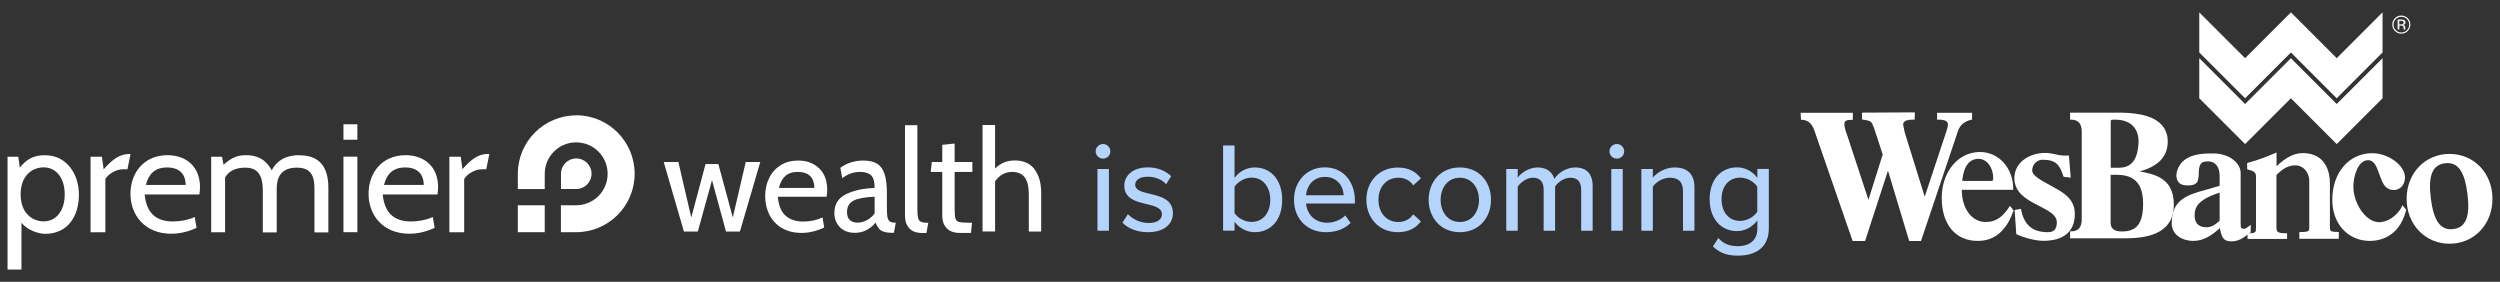
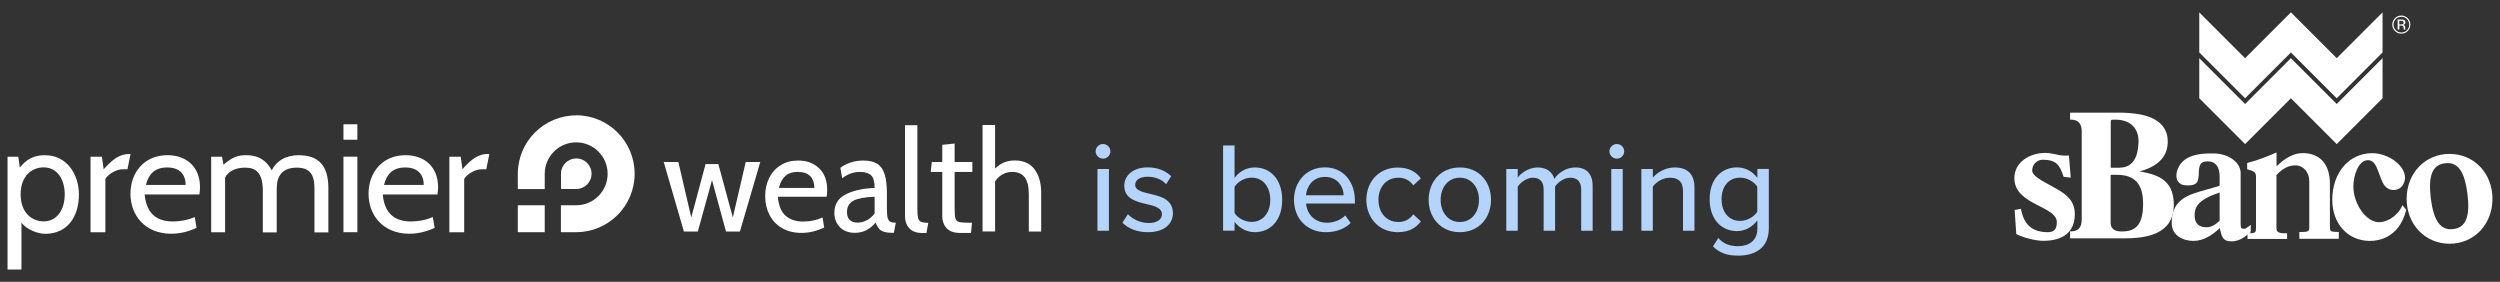
<svg xmlns="http://www.w3.org/2000/svg" id="Layer_1" viewBox="0 0 275 31">
  <rect x="0" y="0" width="275" height="31" fill="#333333" stroke="none" />
  <defs>
    <style>.cls-1{fill:#fff;}.cls-2{fill:#b4d4fc;}</style>
  </defs>
-   <path class="cls-1" d="M213.08,12.39v.77s.14,0,.14,0c.41,0,.69.06.84.15.08.05.13.1.16.16.03.06.05.13.05.23,0,.16-.05.39-.14.66h0s-2.41,7.28-2.41,7.28l-2.19-7.04c-.04-.22-.09-.41-.12-.56-.04-.15-.06-.27-.06-.34,0-.12.03-.23.16-.34.13-.1.39-.2.85-.2.04,0,.08,0,.12,0h.13s.03-.8.03-.8l-5.82.03v.75s.12.02.12.02c.25.04.43.07.57.11.21.06.29.12.38.25.09.13.17.34.29.67l.92,2.8-1.57,4.99-2.36-7.17h0c-.09-.23-.16-.46-.21-.65-.05-.19-.07-.35-.07-.42,0-.05,0-.09,0-.13,0-.05,0-.1.02-.15.02-.07.06-.12.16-.18.11-.06.3-.1.6-.1h.14v-.77s-.14,0-.14,0h-5.6s.04.77.04.77h.12c.36.01.63.14.85.34.22.2.38.49.49.8l4.22,12.19h1.37s2.52-7.74,2.52-7.74l2.33,7.74h1.3s4.07-12.1,4.07-12.1c.12-.34.3-.61.54-.81.24-.2.54-.34.9-.42l.11-.02v-.75s-3.86,0-3.86,0Z" />
-   <path class="cls-1" d="M221.1,22.63l-.1.16c-.75,1.14-1.52,1.63-2.57,1.63-.63,0-1.21-.25-1.66-.72-.63-.66-.99-1.71-.97-2.82h5.65v-.14c0-2.26-1.6-4.02-3.65-4.02-2.4,0-4.21,2.17-4.21,5.05s1.48,4.73,3.96,4.73c1.84,0,3.16-1.11,3.92-3.29l.02-.07-.41-.51ZM218.95,19.9h-3.1c.08-.97.42-2.43,1.8-2.43.88,0,1.6.93,1.6,2.08,0,.35-.05.35-.3.35Z" />
  <path class="cls-1" d="M225.9,20.59l-.27-.15c-1.17-.63-2.09-1.13-2.09-1.69,0-.7.58-1.18,1.13-1.18,1.47,0,1.88.53,2.3,1.8l.03.08.78.09-.2-2.43h-.13c-.56.04-.97-.05-1.36-.14-.34-.07-.69-.15-1.12-.15-1.64,0-3.39.97-3.39,2.78,0,1.53,1.25,2.29,2.41,2.89.12.06.24.12.35.18,1.03.53,1.91.99,1.91,1.77s-.31,1.1-.99,1.1c-1.67,0-2.6-.78-2.93-2.44l-.03-.13-.69.13.18,2.65.07.03c.78.39,2.11.71,2.89.71,2.28,0,3.48-1.03,3.48-2.96,0-1.67-1.3-2.37-2.34-2.94Z" />
  <path class="cls-1" d="M235.34,18.86s0,0-.01,0c2.02-.53,3.07-1.59,3.12-3.17.03-.81-.22-1.49-.72-2.01-1.12-1.16-3.28-1.29-4.8-1.29h-5.22v.77s.13,0,.13,0q1.15.02,1.15,1.3v9.36s0,.33,0,.33q0,1.29-1.15,1.3h-.13s0,.77,0,.77h5.92c2.36,0,5.49-.38,5.49-3.71,0-2.93-2.1-3.34-3.78-3.66ZM232.18,19.23h.68c1.96,0,2.88,1.01,2.88,3.18s-.71,3.05-2.3,3.05c-.59,0-1.27-.11-1.27-.98v-5.25ZM233.22,18.45h-1.04s0-4.66,0-4.66v-.14c0-.22,0-.4.04-.44.05-.05.27-.05.44-.05.84,0,1.53.24,1.97.7.42.43.62,1.03.61,1.73-.05,1.86-.73,2.82-2.02,2.85Z" />
  <path class="cls-1" d="M247.28,24.95c-.26.2-.31.24-.54.21-.15-.02-.27-.03-.27-.52v-5.67c-.06-1.14-1.33-2.05-2.89-2.09-1.65-.04-3.62.16-4.12,1.99-.11.42-.07.82.13,1.1.16.23.4.37.69.4.92.1,1.22-.12,1.37-.29.17-.2.21-.8.21-.8,0-1.13.15-1.53,1.02-1.53.81,0,1.28.6,1.28,1.65v1.03c-.48.16-.96.29-1.42.42-2.07.57-3.87,1.07-3.85,3.72.01,1.33,1.24,1.93,2.38,1.93s2.1-.66,2.91-1.41c.18.88.31,1.46,1.25,1.46.02,0,.04,0,.06,0,.81-.02,1.33-.42,1.88-.84l.2-.15.02-.83-.32.24ZM244.16,21.2v3.08c-.41.38-.86.72-1.46.72s-1.29-.23-1.29-1.31c0-.79.22-1.69,2.74-2.5Z" />
  <path class="cls-1" d="M257.16,25.51c-.87,0-.87-.1-.87-.6v-4.7c0-2.14-1.09-3.37-2.99-3.37-.93,0-1.9.49-2.88,1.45v-1.52s-.19.08-.19.08c-.79.34-1.85.77-2.94,1.05l-.1.03v.69s.1.03.1.03c.53.14.87.26.87.75v5.54c0,.27,0,.47-.08.57-.09.11-.31.15-.71.15h-.14v.62s4.35,0,4.35,0v-.62s-.14,0-.14,0c-1.03,0-1.03-.23-1.03-.74v-5.67c.75-.76,1.34-1.06,2.1-1.06.85,0,1.51.76,1.51,1.73v5c0,.5,0,.6-.95.6h-.14v.75s4.34,0,4.34,0v-.75s-.14,0-.14,0Z" />
  <path class="cls-1" d="M264.27,22.55l-.09.2c-.06.13-.19.42-.59.81-.24.24-.69.67-1.54.85-.69.14-1.27-.19-1.64-.49-.9-.74-1.54-2.13-1.54-3.38s.56-2.92,1.6-2.92c.47,0,.78.3,1.06,1.03l.4,1.05c.31.84.73,1.2,1.39,1.2.8,0,1.23-.7,1.23-1.37,0-1.33-1.82-2.68-3.61-2.68-2.55,0-4.39,2.15-4.39,5.12,0,2.61,1.66,4.47,4.04,4.53.03,0,.06,0,.09,0,1,0,3.18-.35,3.98-3.31l.03-.11-.43-.52Z" />
  <path class="cls-1" d="M269.45,16.93c-2.69,0-4.72,2.12-4.72,4.94,0,2.81,2.03,4.94,4.72,4.94s4.72-2.12,4.72-4.94-2.03-4.94-4.72-4.94ZM267.39,21.83c-.31-2.51.17-3.7,1.56-3.87.1-.01.19-.02.29-.02,1.21,0,1.89,1.06,2.18,3.39.31,2.5-.17,3.7-1.56,3.87-1.39.17-2.15-.87-2.47-3.37Z" />
  <path class="cls-1" d="M264.85,3.41c-.19.2-.43.29-.71.29s-.51-.1-.7-.29c-.19-.19-.29-.43-.29-.71s.1-.51.29-.7c.19-.19.43-.29.7-.29s.51.1.71.29c.19.19.29.43.29.7s-.1.51-.29.71M263.54,2.1c-.17.17-.25.37-.25.61s.08.44.25.61c.17.17.37.25.61.25s.44-.08.61-.25c.17-.17.25-.37.25-.61s-.08-.44-.25-.61c-.17-.17-.37-.25-.61-.25s-.44.08-.61.25M264.13,2.15c.14,0,.24.01.3.04.11.05.17.14.17.28,0,.1-.04.17-.11.22-.04.02-.09.04-.16.05.09.01.15.05.19.11.04.06.06.11.06.17v.08s0,.05,0,.08c0,.03,0,.05,0,.06h0s-.18.01-.18.01c0,0,0,0,0-.01,0,0,0,0,0-.01v-.04s0-.09,0-.09c0-.13-.04-.21-.1-.25-.04-.02-.11-.04-.22-.04h-.15v.43h-.19s0-1.09,0-1.09h.38ZM264.33,2.33s-.13-.04-.24-.04h-.17v.39s.18,0,.18,0c.08,0,.14,0,.19-.02.08-.03.11-.09.11-.17,0-.08-.02-.13-.07-.16" />
  <polygon class="cls-1" points="257.04 11.44 252 6.4 246.96 11.44 241.92 6.4 241.92 10.81 246.96 15.85 252 10.81 257.04 15.85 262.08 10.81 262.08 6.4 257.04 11.44" />
  <polygon class="cls-1" points="257.04 6.4 252 1.36 246.96 6.4 241.92 1.36 241.92 5.77 246.96 10.81 252 5.77 257.04 10.81 262.08 5.77 262.08 1.36 257.04 6.4" />
  <path class="cls-2" d="M193.3,23.29c-.35.55-1.12,1.01-1.88,1.01-1.26,0-2.05-.98-2.05-2.39s.79-2.37,2.05-2.37c.76,0,1.53.45,1.88,1v2.75ZM188.42,27.11c.81.77,1.64,1.01,2.78,1.01,1.67,0,3.37-.69,3.37-3.02v-6.52s-1.26,0-1.26,0v.98c-.55-.73-1.35-1.15-2.23-1.15-1.76,0-3.02,1.32-3.02,3.5s1.26,3.51,3.02,3.51c.91,0,1.71-.49,2.23-1.17v.89c0,1.43-1.05,1.94-2.11,1.94-.93,0-1.62-.25-2.18-.9l-.6.93ZM186.39,25.37v-4.76c0-1.43-.74-2.19-2.18-2.19-1.05,0-1.95.58-2.4,1.12v-.95s-1.26,0-1.26,0v6.79s1.26,0,1.26,0v-4.85c.37-.51,1.08-.98,1.87-.98.87,0,1.45.37,1.45,1.49v4.34s1.26,0,1.26,0ZM178.5,18.59h-1.26v6.79s1.26,0,1.26,0v-6.79ZM177.85,17.45c.45,0,.81-.35.81-.8s-.36-.81-.81-.81-.81.37-.81.81.38.8.81.8M175.19,25.37v-4.9c0-1.36-.67-2.05-1.92-2.05-1,0-1.9.63-2.29,1.26-.21-.73-.81-1.26-1.84-1.26s-1.91.7-2.19,1.12v-.95s-1.26,0-1.26,0v6.79s1.26,0,1.26,0v-4.85c.34-.49,1-.98,1.66-.98.86,0,1.19.52,1.19,1.31v4.52s1.26,0,1.26,0v-4.86c.32-.49,1-.97,1.69-.97.83,0,1.18.52,1.18,1.31v4.52s1.26,0,1.26,0ZM160.58,24.42c-1.35,0-2.11-1.15-2.11-2.44s.76-2.43,2.11-2.43,2.11,1.15,2.11,2.43-.74,2.44-2.11,2.44M160.58,25.54c2.12,0,3.43-1.6,3.43-3.57s-1.31-3.55-3.43-3.55-3.43,1.6-3.43,3.55,1.32,3.57,3.43,3.57M150.3,21.97c0,2.04,1.41,3.57,3.46,3.57,1.28,0,2.05-.53,2.54-1.19l-.84-.77c-.41.56-.95.84-1.64.84-1.33,0-2.19-1.04-2.19-2.44s.86-2.43,2.19-2.43c.69,0,1.24.27,1.64.84l.84-.77c-.49-.66-1.26-1.19-2.54-1.19-2.05,0-3.46,1.52-3.46,3.55M145.74,19.46c1.43,0,2.04,1.12,2.06,2.02h-4.14c.07-.93.72-2.02,2.08-2.02M142.34,21.97c0,2.14,1.49,3.57,3.51,3.57,1.1,0,2.05-.35,2.72-1.01l-.59-.83c-.51.52-1.29.8-2.01.8-1.36,0-2.21-.96-2.3-2.11h5.37v-.31c0-2.08-1.26-3.67-3.3-3.67s-3.4,1.59-3.4,3.55M135.8,20.55c.34-.55,1.11-1.01,1.88-1.01,1.26,0,2.05,1.03,2.05,2.44s-.79,2.43-2.05,2.43c-.77,0-1.55-.44-1.88-.98v-2.88ZM135.8,25.37v-.97c.51.67,1.31,1.14,2.22,1.14,1.76,0,3.02-1.33,3.02-3.55s-1.25-3.57-3.02-3.57c-.88,0-1.69.42-2.22,1.15v-3.57s-1.26,0-1.26,0v9.37s1.26,0,1.26,0ZM123.46,24.49c.69.7,1.69,1.05,2.82,1.05,1.78,0,2.74-.91,2.74-2.08,0-1.56-1.41-1.88-2.58-2.15-.84-.2-1.57-.39-1.57-.98,0-.55.53-.89,1.39-.89s1.62.35,2.01.83l.56-.89c-.58-.55-1.42-.97-2.58-.97-1.66,0-2.58.93-2.58,2.01,0,1.46,1.35,1.77,2.5,2.04.87.2,1.64.42,1.64,1.1,0,.58-.51.97-1.46.97s-1.81-.46-2.28-.97l-.6.93ZM121.98,18.59h-1.26v6.79s1.26,0,1.26,0v-6.79ZM121.33,17.45c.45,0,.81-.35.81-.8s-.37-.81-.81-.81-.81.37-.81.81.38.8.81.8" />
  <path class="cls-1" d="M73.02,17.82h1.6s1.42,6.1,1.42,6.1l1.57-5.87h1.41s1.59,5.87,1.59,5.87l1.42-6.1h1.6s-2.24,7.65-2.24,7.65h-1.53s-1.54-5.65-1.54-5.65l-1.56,5.65h-1.53s-2.22-7.65-2.22-7.65Z" />
  <path class="cls-1" d="M86.01,25.09c-.6-.36-1.06-.85-1.37-1.46-.31-.61-.47-1.3-.47-2.05s.14-1.38.43-1.98c.29-.6.71-1.07,1.26-1.42.55-.35,1.2-.52,1.94-.52.95,0,1.72.29,2.31.86.59.57.88,1.36.88,2.37,0,.26-.02.51-.06.75h-5.37c.09.99.38,1.69.88,2.11.49.42,1.13.62,1.91.62s1.49-.15,2.13-.45l.18,1.11c-.86.4-1.68.59-2.48.59-.85,0-1.57-.18-2.17-.54ZM89.58,20.68c0-.55-.15-.98-.45-1.3-.3-.31-.76-.47-1.36-.47s-1.04.15-1.38.44c-.33.3-.57.74-.71,1.32h3.9Z" />
  <path class="cls-1" d="M92.41,25.01c-.42-.42-.63-.95-.63-1.59,0-.97.44-1.66,1.33-2.08.89-.42,1.92-.63,3.1-.66,0-.69-.13-1.15-.39-1.4-.26-.24-.67-.37-1.23-.37-.31,0-.63.05-.94.15-.31.1-.65.28-1.01.54l-.2-1.14c.3-.24.68-.43,1.12-.58.44-.15.91-.22,1.39-.22.64,0,1.14.11,1.52.34.38.23.66.61.83,1.14.18.53.26,1.26.26,2.19v1.56c0,.42.02.73.05.94.04.21.11.38.23.49.12.11.31.17.56.17h.14s-.21,1.12-.21,1.12h-.11c-.42,0-.76-.04-1-.12s-.43-.2-.55-.36c-.13-.16-.24-.37-.36-.64-.63.75-1.38,1.12-2.27,1.12-.69,0-1.24-.21-1.66-.62ZM95.37,24.22c.34-.19.62-.44.84-.75v-1.83c-1.09.04-1.87.19-2.34.44-.47.26-.7.67-.7,1.24,0,.4.1.69.31.88.21.19.49.29.84.29s.71-.09,1.05-.28Z" />
  <path class="cls-1" d="M100.01,25.1c-.31-.35-.46-.79-.46-1.31v-10.02h1.36s0,9.21,0,9.21c0,.46.03.79.08,1,.06.21.16.35.33.42.16.07.42.11.79.11l-.2,1.12h-.44c-.67,0-1.15-.18-1.46-.53Z" />
  <path class="cls-1" d="M104.13,25.1c-.32-.35-.48-.79-.48-1.3v-4.89s-1.27,0-1.27,0l.12-1.09h1.15v-1.89s1.36-.14,1.36-.14v2.03s1.95,0,1.95,0v1.09h-1.95v4.03c0,.53.03.9.09,1.09.06.2.19.33.39.38.2.06.56.09,1.08.09h.35s-.11,1.12-.11,1.12h-1.23c-.66,0-1.14-.18-1.46-.53Z" />
  <path class="cls-1" d="M113.79,18.62c.49.64.74,1.5.74,2.59v4.26h-1.36s0-4.09,0-4.09c0-.84-.15-1.47-.45-1.87-.3-.4-.76-.6-1.38-.6-.38,0-.74.09-1.06.27-.32.18-.6.44-.82.77v5.51h-1.38s0-11.71,0-11.71h1.38s0,4.79,0,4.79c.29-.29.61-.51.96-.66.35-.15.75-.23,1.22-.23.94,0,1.65.32,2.15.95Z" />
  <path class="cls-1" d="M4.98,17.07c-1.36,0-2.08.49-2.8,1.36l-.17-1.19H.83v12.41h1.53v-5.15c.63.81,1.86,1.22,2.61,1.22,2.46,0,3.71-1.9,3.71-4.32,0-2.27-1.37-4.32-3.69-4.32ZM4.8,24.35c-1.22,0-2.53-.88-2.53-2.97s1.3-2.97,2.53-2.97c1.46,0,2.32,1.27,2.32,2.97s-.86,2.97-2.32,2.97ZM11.4,18.61l-.19-1.37h-1.25v8.31h1.63v-5.86c.29-.53,1.2-1.07,1.9-1.07h.53l.34-1.68h-.14c-1.02,0-1.81.54-2.81,1.68ZM18.42,17.07c-2.58,0-4.07,1.93-4.07,4.25s1.56,4.39,4.49,4.39c1.2,0,2.14-.36,2.78-.64l-.2-1.2c-.75.34-1.63.49-2.39.49-1.58,0-2.9-.66-3.12-2.97h6.02c.05-.29.07-.58.07-.81,0-2.24-1.51-3.51-3.58-3.51ZM16.05,20.34c.3-1.2.98-1.92,2.34-1.92s2.03.75,2.03,1.92h-4.37ZM32.92,17.07c-1.54,0-2.49.63-3.03,1.66-.76-1.39-1.85-1.66-2.81-1.66-.88,0-1.54.2-2.49,1.05l-.17-.88h-1.19v8.31h1.53v-6.03c.42-.75,1.25-1.08,2.2-1.08,1.15,0,1.95.51,1.95,2.54v4.58h1.53v-4.81c0-.93.25-2.31,2.2-2.31,1.37,0,1.95.68,1.95,2.24v4.88h1.53v-4.9c0-2.44-1.1-3.58-3.19-3.58ZM37.78,25.54h1.53v-8.31h-1.53v8.31ZM37.78,15.37h1.53v-1.7h-1.53v1.7ZM44.61,17.07c-2.58,0-4.07,1.93-4.07,4.25s1.56,4.39,4.49,4.39c1.2,0,2.14-.36,2.78-.64l-.2-1.2c-.75.34-1.63.49-2.39.49-1.58,0-2.9-.66-3.12-2.97h6.02c.05-.29.07-.58.07-.81,0-2.24-1.51-3.51-3.58-3.51ZM42.24,20.34c.3-1.2.98-1.92,2.34-1.92s2.03.75,2.03,1.92h-4.37ZM53.68,16.93c-1.02,0-1.81.54-2.81,1.68l-.19-1.37h-1.25v8.31h1.63v-5.86c.29-.53,1.2-1.07,1.9-1.07h.53l.34-1.68h-.14Z" />
  <path class="cls-1" d="M56.96,25.54h2.96v-2.96s-2.96,0-2.96,0v2.96ZM61.71,19.11v1.68s1.68,0,1.68,0c.93,0,1.68-.75,1.68-1.68s-.75-1.68-1.68-1.68-1.68.75-1.68,1.68M63.39,12.69c-3.55,0-6.43,2.88-6.43,6.43v1.68s2.96,0,2.96,0v-1.68c0-1.91,1.55-3.46,3.46-3.46s3.46,1.55,3.46,3.46-1.55,3.46-3.46,3.46h-1.68v2.96s1.68,0,1.68,0c3.55,0,6.43-2.88,6.43-6.43s-2.88-6.43-6.43-6.43Z" />
</svg>